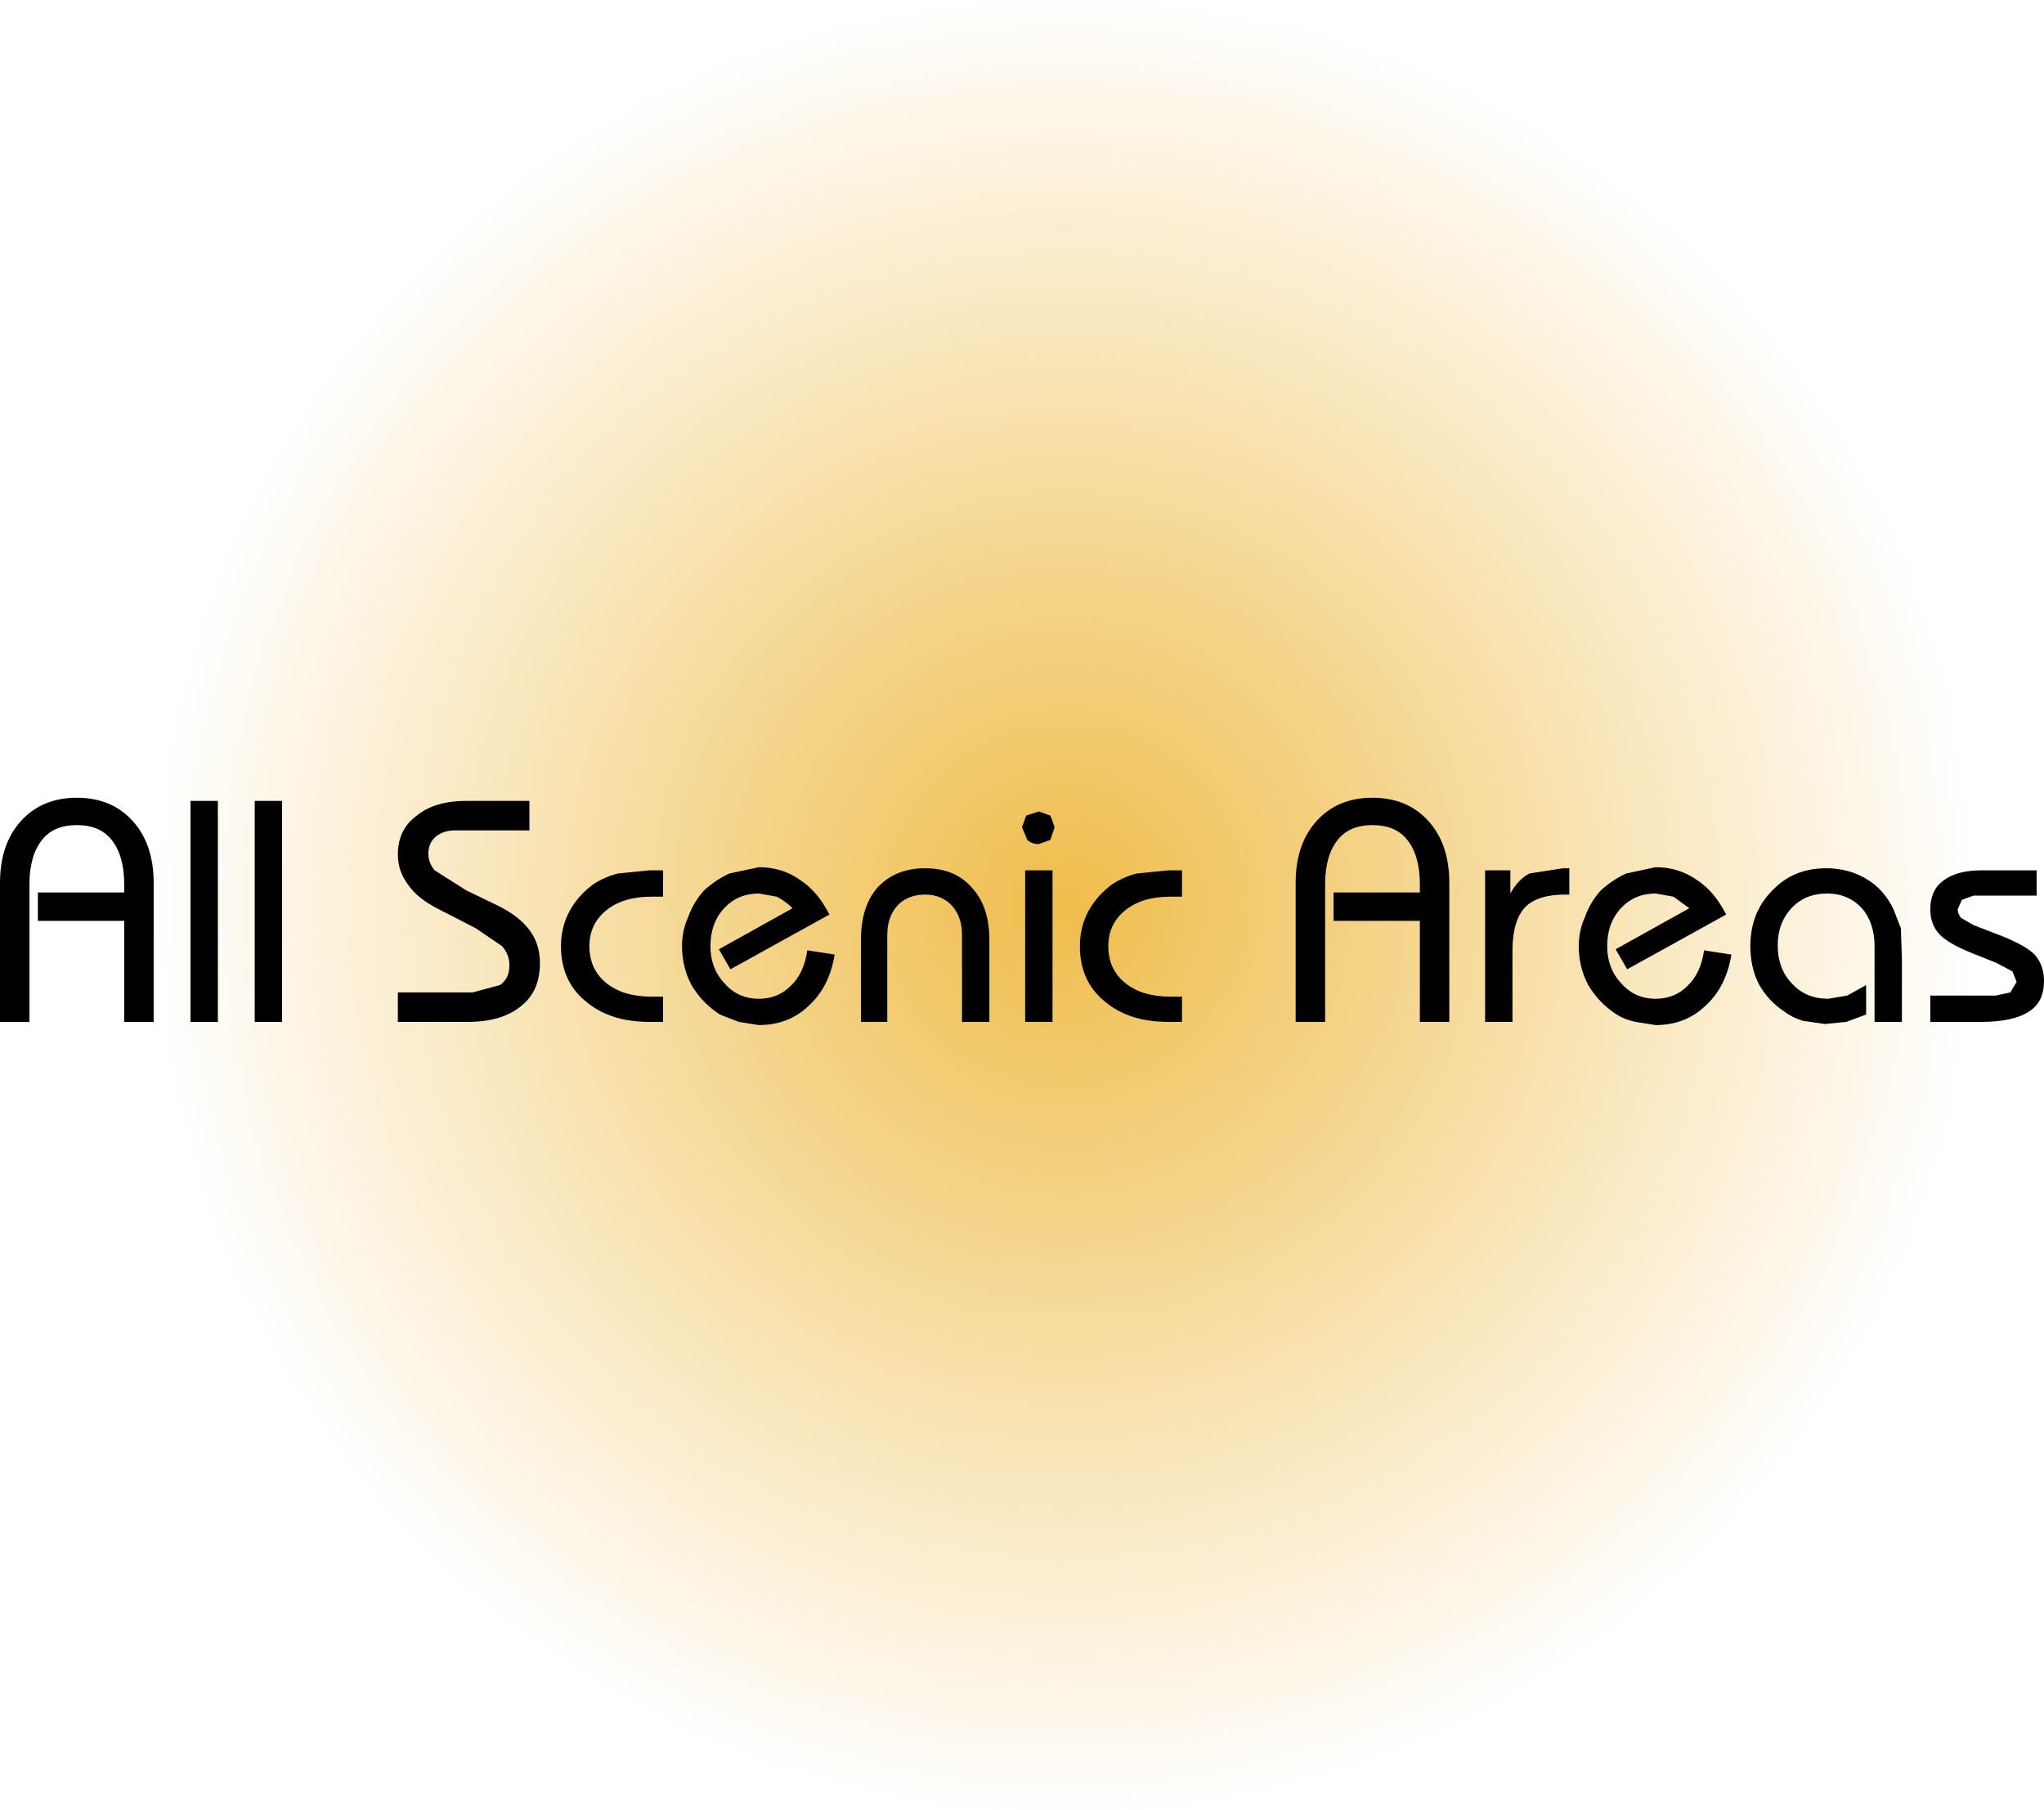
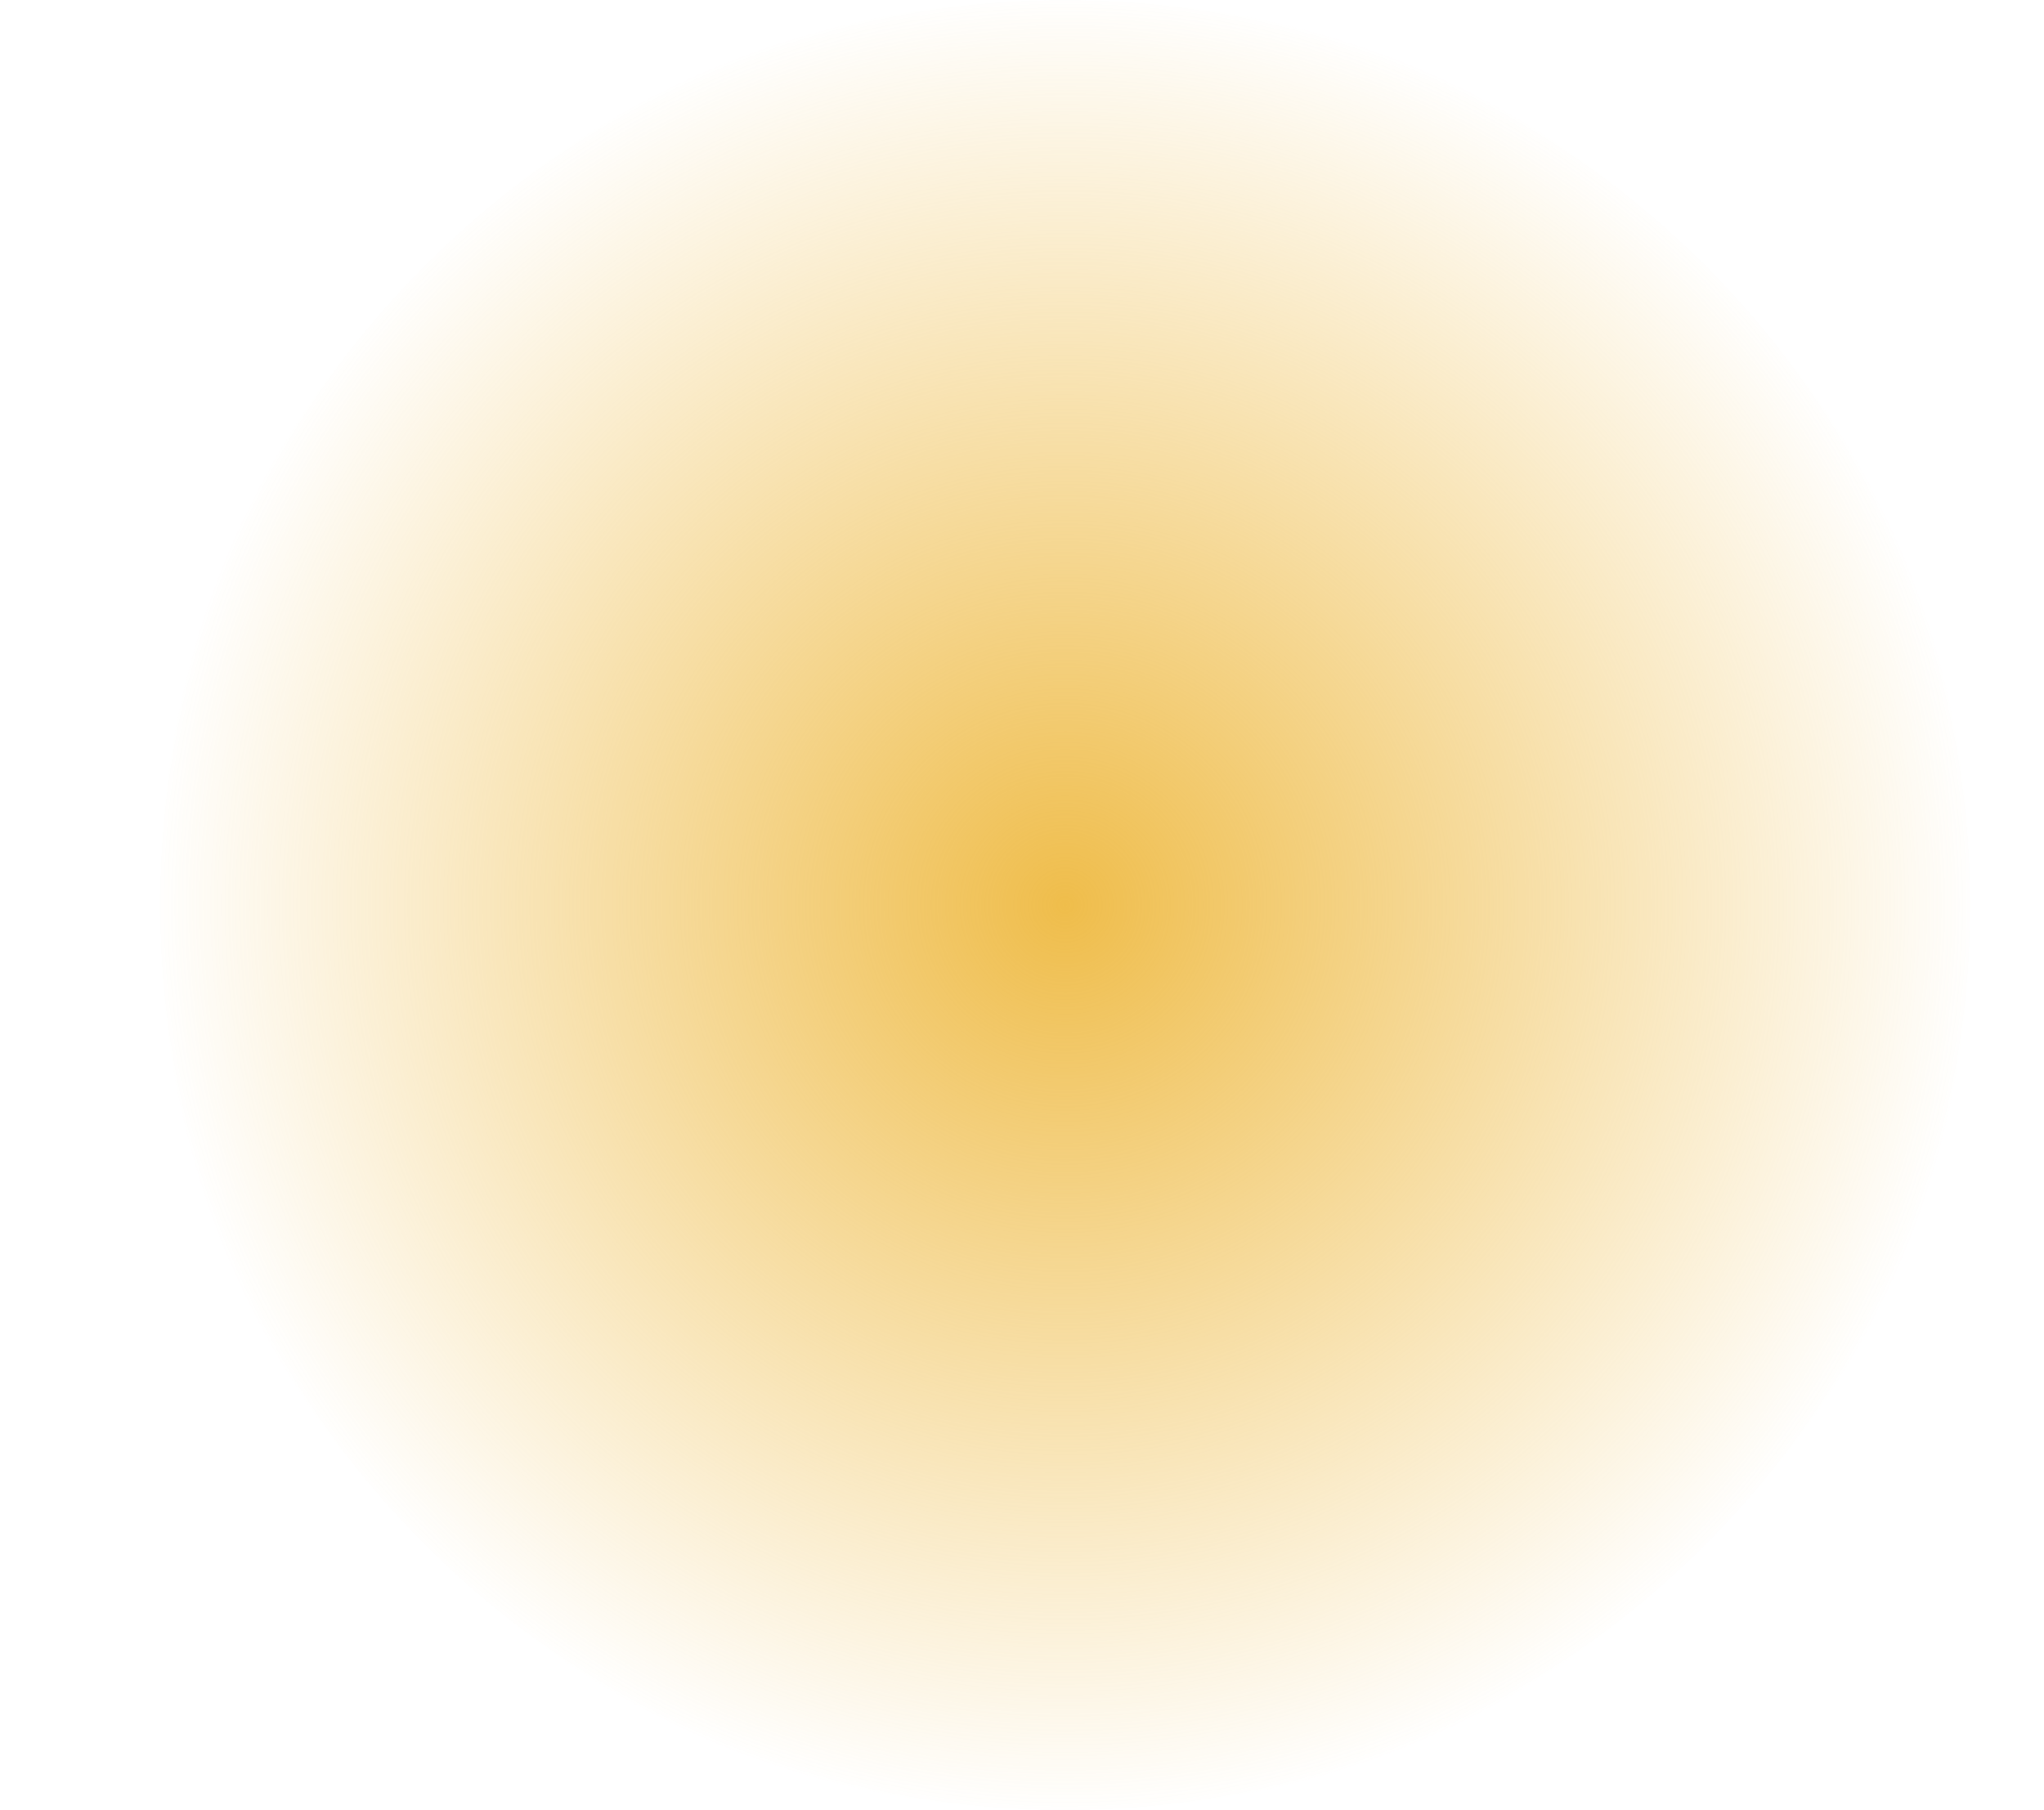
<svg xmlns="http://www.w3.org/2000/svg" height="86.0px" width="97.1px">
  <g transform="matrix(1.0, 0.0, 0.0, 1.0, 7.3, 27.95)">
    <path d="M73.7 -15.35 Q86.3 -2.75 86.3 15.05 86.3 32.9 73.7 45.45 61.1 58.05 43.3 58.05 25.5 58.05 12.9 45.45 0.3 32.9 0.3 15.05 0.3 -2.75 12.9 -15.35 25.5 -27.95 43.3 -27.95 61.1 -27.95 73.7 -15.35" fill="url(#gradient0)" fill-rule="evenodd" stroke="none" />
-     <path d="M89.4 17.45 Q89.8 17.95 89.8 18.65 89.8 19.65 89.1 20.1 88.35 20.6 86.8 20.6 L84.4 20.6 84.4 19.35 87.5 19.35 88.2 19.2 88.5 18.7 88.3 18.2 87.55 17.8 86.3 17.3 Q85.2 16.85 84.8 16.4 84.4 15.95 84.4 15.25 84.4 14.35 85.0 13.9 85.65 13.4 86.8 13.4 L89.45 13.4 89.45 14.6 86.45 14.6 85.9 14.8 85.7 15.25 Q85.7 15.45 85.85 15.65 L86.45 16.0 87.75 16.5 Q89.0 17.0 89.4 17.45 M83.05 17.6 L83.05 20.6 81.75 20.6 81.75 17.0 Q81.75 15.9 81.15 15.2 80.5 14.5 79.5 14.5 78.45 14.5 77.8 15.2 77.15 15.9 77.15 16.95 77.15 18.1 77.85 18.8 78.5 19.5 79.55 19.5 L80.45 19.35 81.35 18.85 81.35 20.25 80.4 20.6 79.4 20.7 78.35 20.55 Q77.85 20.4 77.45 20.1 76.7 19.6 76.25 18.8 75.85 18.0 75.85 17.0 75.85 15.4 76.9 14.35 77.9 13.3 79.45 13.3 80.5 13.3 81.35 13.8 82.2 14.3 82.65 15.25 L83.0 16.15 83.05 17.6 M68.0 15.6 Q68.25 14.9 68.75 14.35 69.3 13.85 69.95 13.55 L71.35 13.25 Q72.45 13.25 73.3 13.85 74.15 14.4 74.7 15.5 L70.0 18.1 69.45 17.15 72.95 15.2 72.2 14.65 71.35 14.5 Q70.35 14.5 69.7 15.2 69.05 15.9 69.05 17.0 69.05 18.05 69.7 18.75 70.35 19.5 71.35 19.5 72.25 19.5 72.85 18.9 73.5 18.3 73.65 17.2 L74.95 17.4 Q74.7 18.95 73.7 19.85 72.75 20.75 71.35 20.75 L70.4 20.6 Q69.9 20.5 69.5 20.25 68.65 19.7 68.15 18.85 67.7 18.0 67.7 17.0 67.7 16.25 68.0 15.6 M67.05 14.55 Q65.75 14.55 65.15 15.15 64.55 15.8 64.55 17.2 L64.55 20.6 63.25 20.6 63.25 13.4 64.45 13.4 64.45 14.5 Q64.8 13.85 65.35 13.55 L66.95 13.3 67.25 13.3 67.25 14.55 67.05 14.55 M61.55 20.6 L60.15 20.6 60.15 15.8 56.05 15.8 56.05 14.45 60.15 14.45 60.15 14.05 Q60.15 12.7 59.55 11.95 59.0 11.25 57.9 11.25 56.8 11.25 56.25 11.95 55.65 12.7 55.65 14.05 L55.65 20.6 54.25 20.6 54.25 14.0 Q54.25 12.15 55.25 11.05 56.25 9.95 57.9 9.95 59.55 9.95 60.55 11.05 61.55 12.15 61.55 14.0 L61.55 20.6 M41.25 11.35 L41.45 10.8 42.05 10.6 42.6 10.8 42.8 11.35 42.6 11.95 42.05 12.15 Q41.7 12.15 41.5 11.95 L41.25 11.35 M48.85 14.65 L48.3 14.65 Q46.95 14.65 46.15 15.3 45.35 15.95 45.35 17.0 45.35 18.1 46.15 18.75 46.95 19.4 48.3 19.4 L48.85 19.4 48.85 20.6 48.2 20.6 Q46.3 20.6 45.15 19.6 44.0 18.65 44.0 17.0 44.0 16.1 44.4 15.35 44.8 14.6 45.55 14.05 46.1 13.7 46.7 13.55 L48.2 13.4 48.85 13.4 48.85 14.65 M42.7 13.4 L42.7 20.6 41.4 20.6 41.4 13.4 42.7 13.4 M28.75 14.5 Q27.75 14.5 27.1 15.2 26.45 15.9 26.45 17.0 26.45 18.05 27.1 18.75 27.75 19.5 28.75 19.5 29.65 19.5 30.25 18.9 30.9 18.3 31.05 17.2 L32.35 17.4 Q32.1 18.95 31.1 19.85 30.15 20.75 28.75 20.75 L27.8 20.6 26.9 20.25 Q26.05 19.7 25.55 18.85 25.1 18.0 25.1 17.0 25.1 16.25 25.4 15.6 25.65 14.9 26.15 14.35 26.7 13.85 27.35 13.55 L28.75 13.25 Q29.85 13.25 30.7 13.85 31.55 14.4 32.1 15.5 L27.4 18.1 26.85 17.15 30.35 15.2 Q30.0 14.85 29.6 14.65 L28.75 14.5 M20.7 17.0 Q20.7 18.1 21.5 18.75 22.3 19.4 23.65 19.4 L24.2 19.4 24.2 20.6 23.55 20.6 Q21.65 20.6 20.5 19.6 19.35 18.65 19.35 17.0 19.35 16.1 19.75 15.35 20.15 14.6 20.9 14.05 21.45 13.7 22.05 13.55 L23.55 13.4 24.2 13.4 24.2 14.65 23.65 14.65 Q22.3 14.65 21.5 15.3 20.7 15.95 20.7 17.0 M36.65 14.55 Q35.85 14.55 35.35 15.05 34.85 15.6 34.85 16.45 L34.85 20.6 33.6 20.6 33.6 16.7 Q33.6 15.1 34.4 14.2 35.25 13.3 36.65 13.3 38.05 13.3 38.85 14.2 39.7 15.1 39.7 16.7 L39.7 20.6 38.4 20.6 38.4 16.45 Q38.4 15.6 37.9 15.05 37.4 14.55 36.65 14.55 M14.85 10.1 L17.85 10.1 17.85 11.5 14.35 11.5 Q13.75 11.5 13.4 11.8 13.05 12.1 13.05 12.6 13.05 13.05 13.35 13.4 L14.85 14.35 16.4 15.1 Q17.4 15.6 17.9 16.3 18.35 16.95 18.35 17.8 18.35 19.15 17.45 19.85 16.55 20.6 14.9 20.6 L11.6 20.6 11.6 19.2 15.15 19.2 16.45 18.85 Q16.9 18.55 16.9 17.9 16.9 17.4 16.55 17.0 L15.3 16.15 13.55 15.25 Q12.55 14.75 12.1 14.1 11.6 13.45 11.6 12.65 11.6 11.45 12.5 10.8 13.35 10.1 14.85 10.1 M6.1 10.1 L6.1 20.6 4.8 20.6 4.8 10.1 6.1 10.1 M3.05 10.1 L3.05 20.6 1.75 20.6 1.75 10.1 3.05 10.1 M0.0 20.6 L-1.4 20.6 -1.4 15.8 -5.5 15.8 -5.5 14.45 -1.4 14.45 -1.4 14.05 Q-1.4 12.7 -2.0 11.95 -2.55 11.25 -3.65 11.25 -4.75 11.25 -5.3 11.95 -5.9 12.7 -5.9 14.05 L-5.9 20.6 -7.3 20.6 -7.3 14.0 Q-7.3 12.15 -6.3 11.05 -5.3 9.95 -3.65 9.95 -2.0 9.95 -1.0 11.05 0.0 12.15 0.0 14.0 L0.0 20.6" fill="#000000" fill-rule="evenodd" stroke="none" />
  </g>
  <defs>
    <radialGradient cx="0" cy="0" gradientTransform="matrix(0.053, 0.0, 0.0, 0.053, 43.3, 15.05)" gradientUnits="userSpaceOnUse" id="gradient0" r="819.2" spreadMethod="pad">
      <stop offset="0.0" stop-color="#efbd4b" />
      <stop offset="1.0" stop-color="#efbd4b" stop-opacity="0.0" />
    </radialGradient>
  </defs>
</svg>